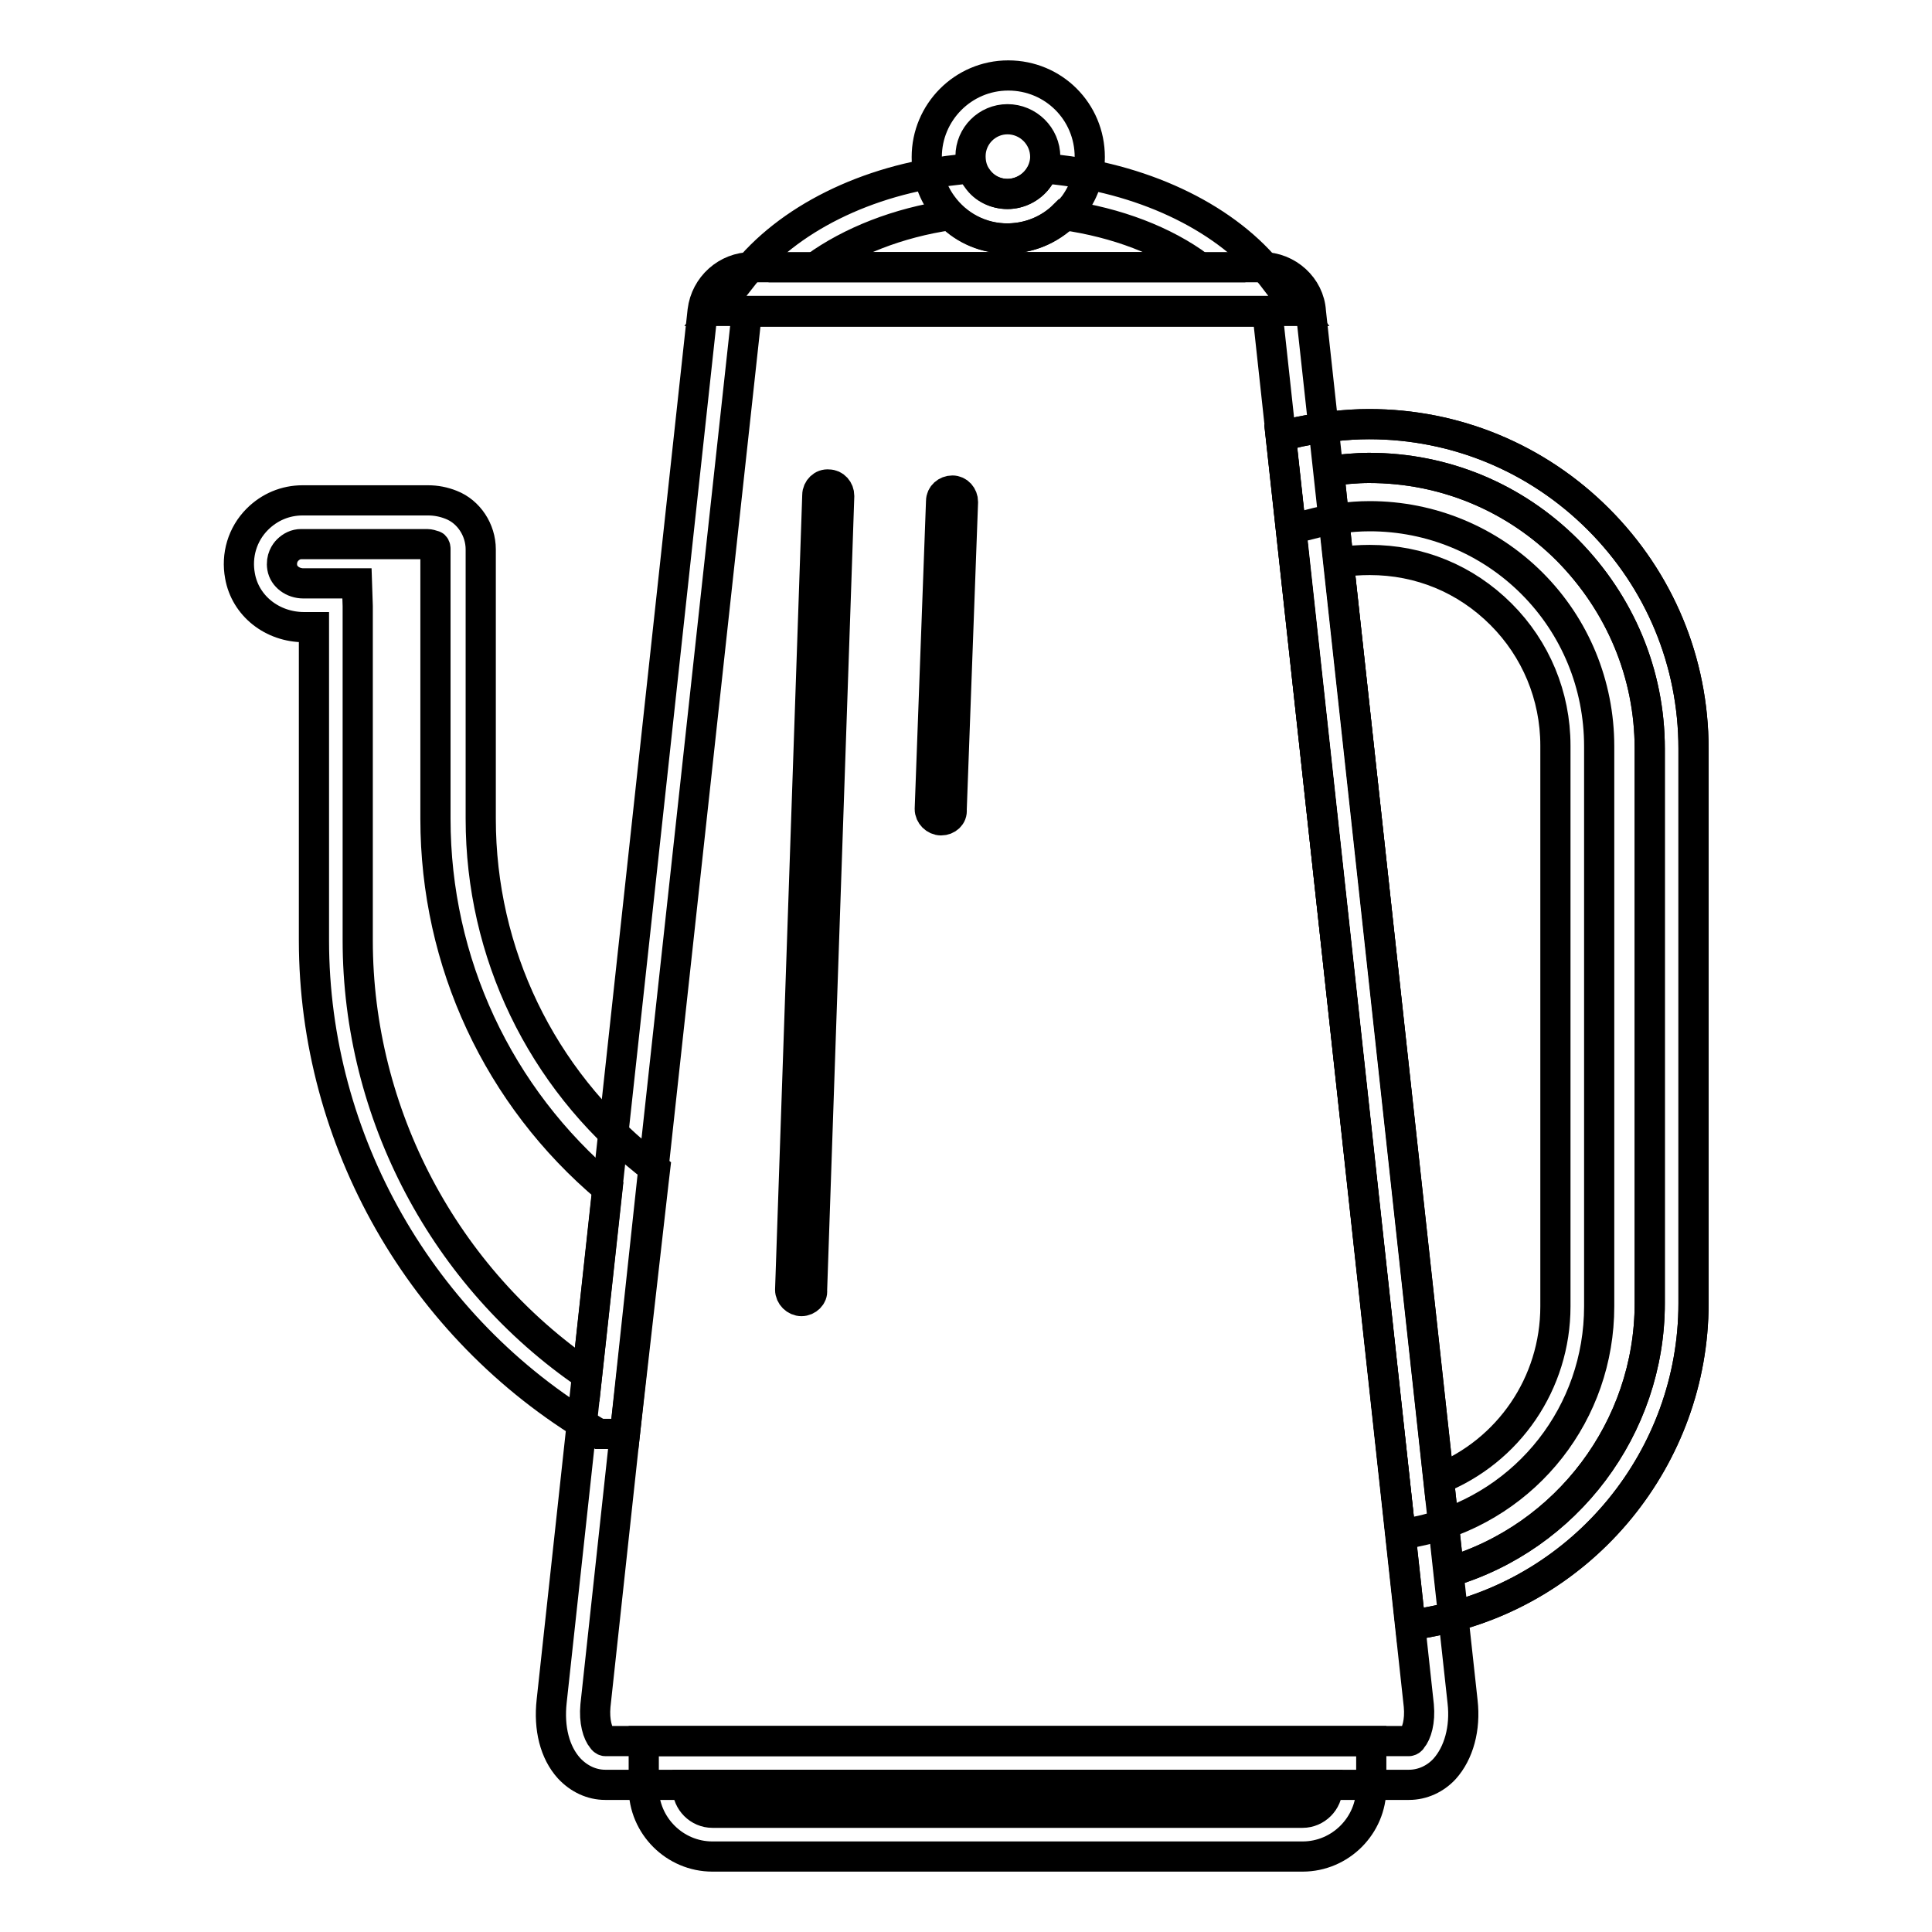
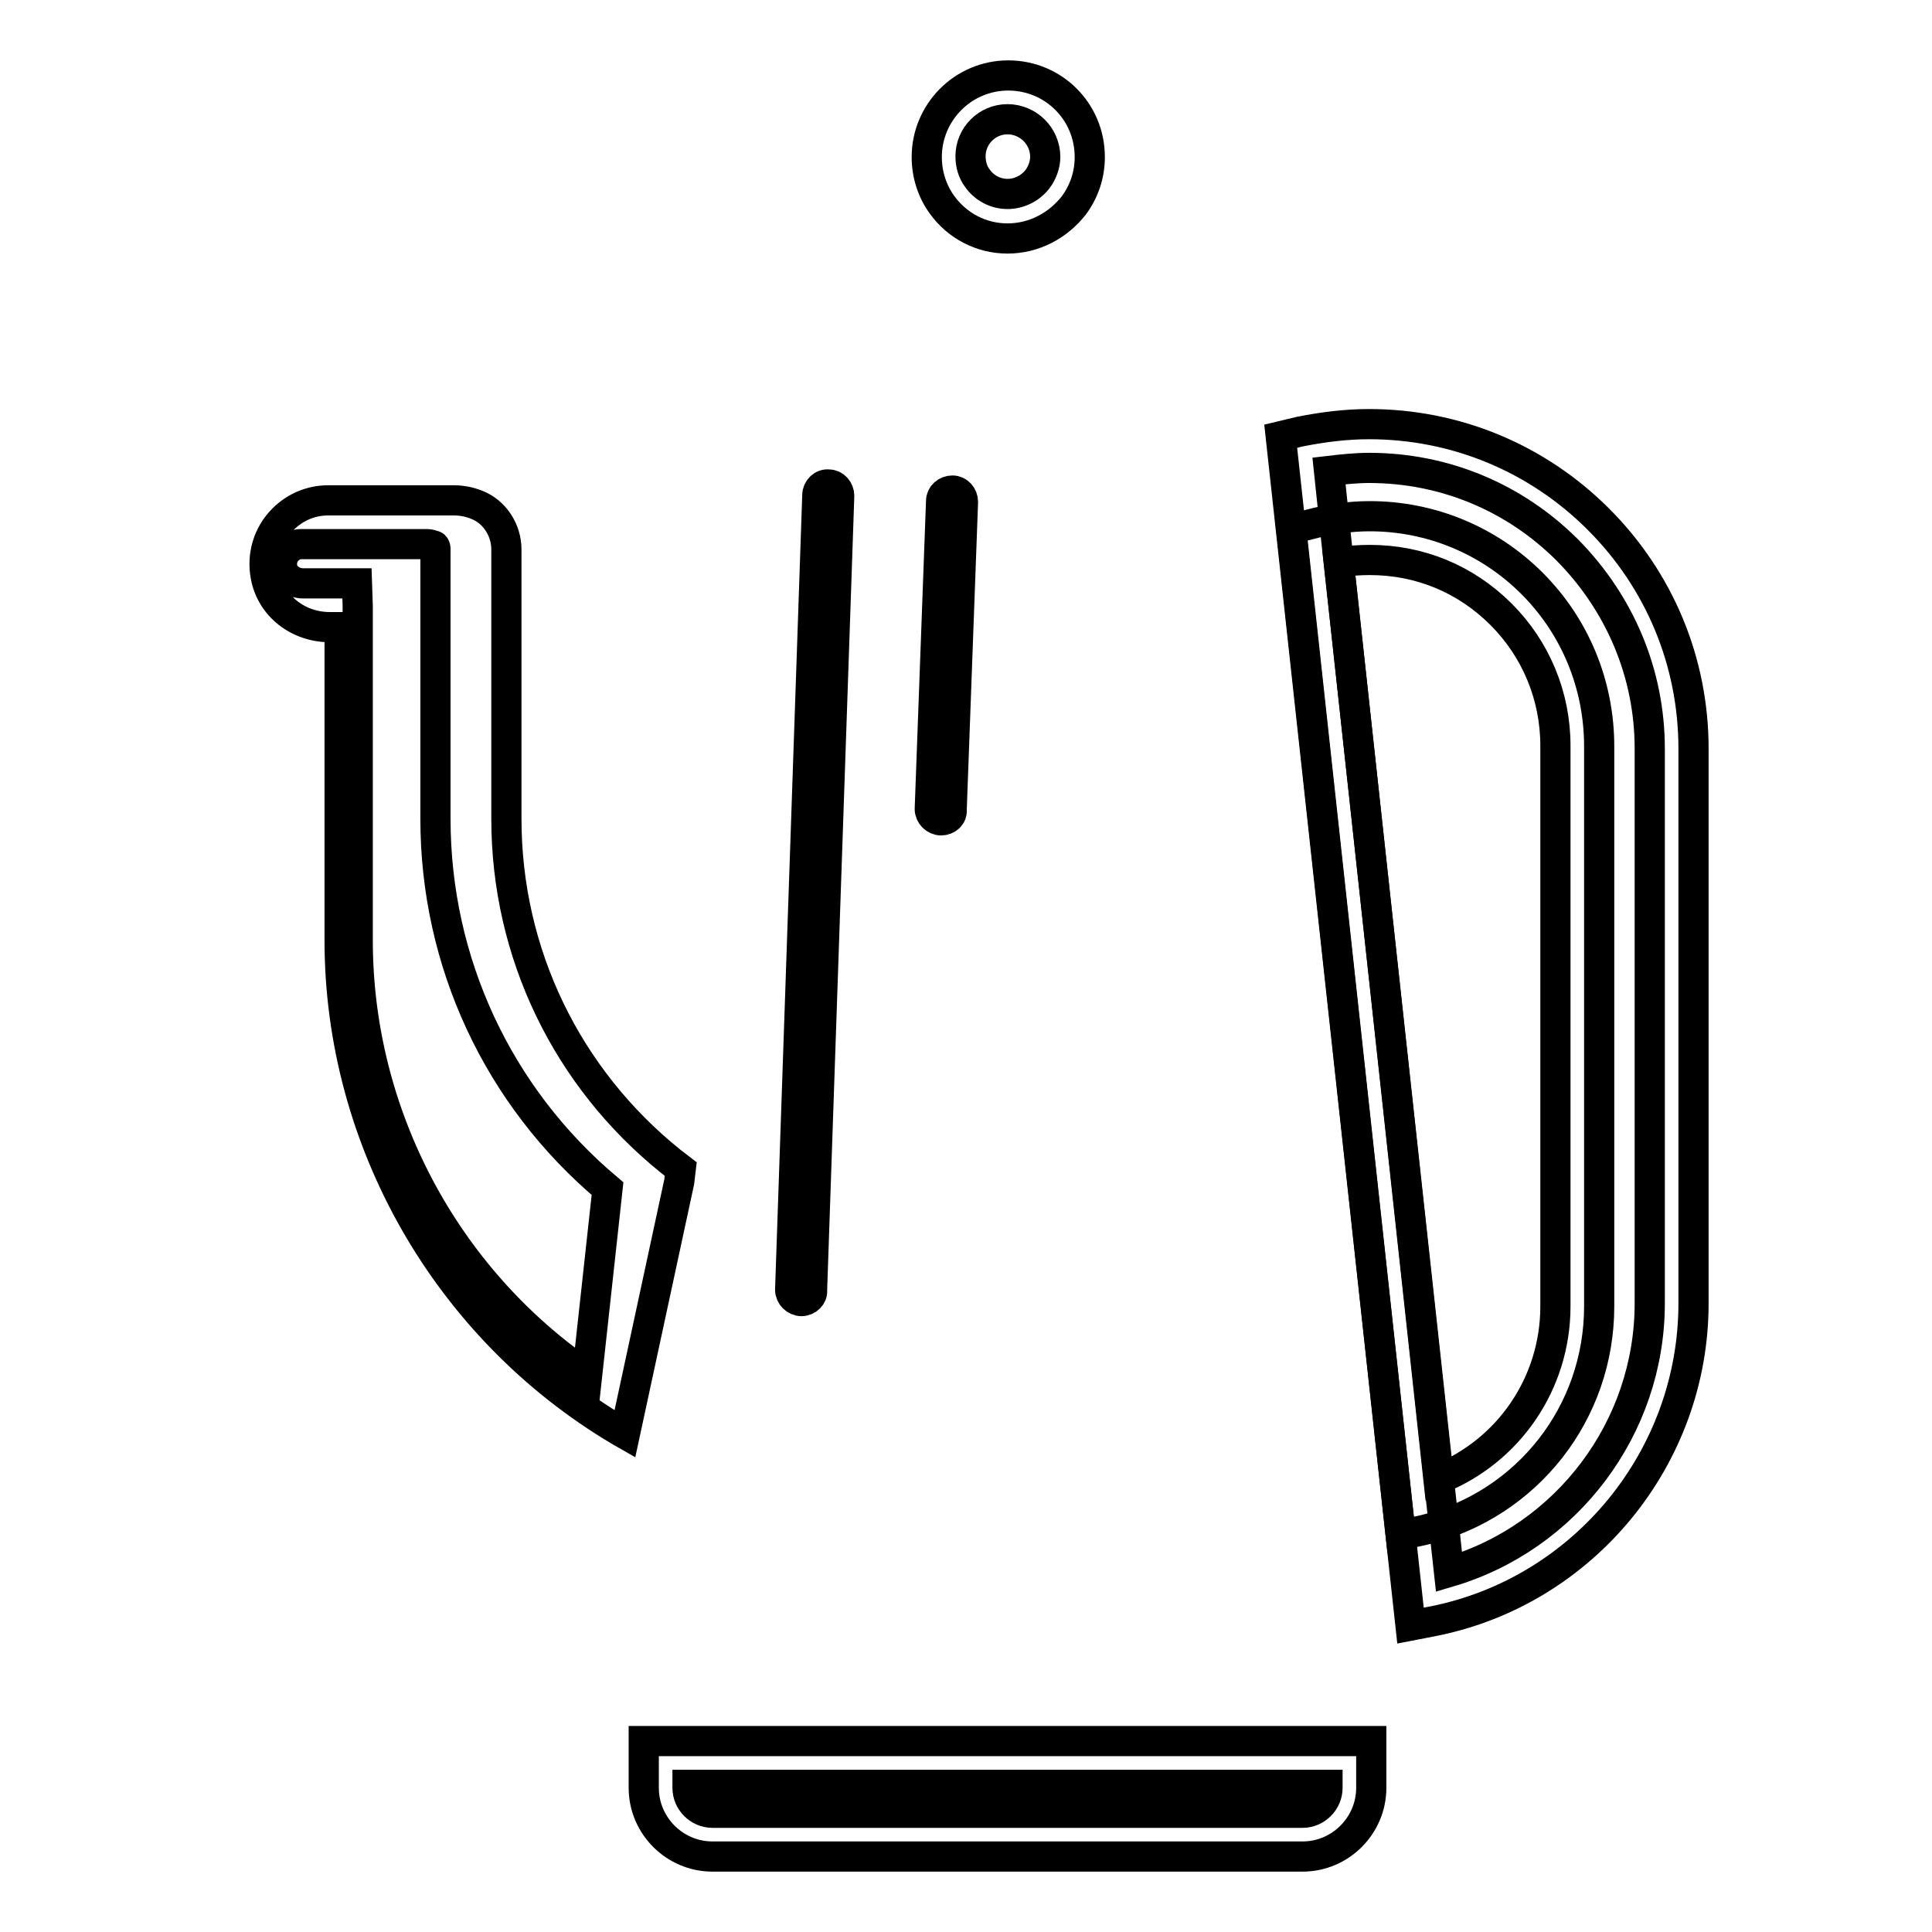
<svg xmlns="http://www.w3.org/2000/svg" version="1.1" x="0px" y="0px" viewBox="0 0 256 256" enable-background="new 0 0 256 256" xml:space="preserve">
  <g>
-     <path stroke-width="4" fill-opacity="0" stroke="#000000" d="M172.1,41.2H94.8l3.7-4.7c5.8-7.4,16.3-12.7,28.3-14l1.7-0.2l1,1.4c0.9,1.3,2.4,2,4,2c1.6,0,3.1-0.8,4-2 l1-1.4l1.7,0.2c12,1.4,22.5,6.6,28.3,14L172.1,41.2L172.1,41.2z M108,35.4h51c-4.7-3.5-11-5.9-18-6.9c-2,2-4.7,3.1-7.6,3.1 c-2.8,0-5.5-1.1-7.5-3.1C119,29.5,112.7,32,108,35.4z" />
-     <path stroke-width="4" fill-opacity="0" stroke="#000000" d="M133.5,31.6c-3.5,0-6.7-1.7-8.7-4.5c-1.3-1.8-2-4-2-6.3c0-5.9,4.8-10.8,10.8-10.8s10.8,4.8,10.8,10.8 c0,2.3-0.7,4.5-2.1,6.4C140.2,29.9,137,31.6,133.5,31.6z M133.5,15.8c-2.7,0-4.9,2.2-4.9,4.9c0,1.1,0.3,2.1,0.9,2.9 c0.9,1.3,2.4,2.1,4,2.1s3.1-0.8,4-2c0.6-0.8,1-1.9,1-2.9C138.5,18,136.2,15.8,133.5,15.8L133.5,15.8z M82.8,190h-3.4l-0.7-0.4 c-22.9-13.6-37.1-38.5-37.1-65V83.1h-1.3c-4.2,0-7.8-2.8-8.5-6.8c-0.5-2.7,0.3-5.5,2.3-7.5c1.6-1.6,3.7-2.5,6-2.5h16.6 c1.1,0,2.1,0.2,3.1,0.6c2.3,0.9,3.9,3.3,3.9,5.9v35.7c0,17.8,8,34.3,21.8,45.4l1.3,1l-0.2,1.7L82.8,190z M39.9,72.1 c-0.7,0-1.3,0.3-1.8,0.8c-0.3,0.3-0.9,1.1-0.7,2.3c0.2,1.2,1.4,2.1,2.8,2.1h7.1l0.1,3v44.3c0,23,11.5,44.7,30.4,57.6l2.7-24.7 c-14.5-12.2-22.8-30-22.8-49V72.7c0-0.2-0.1-0.4-0.2-0.4c-0.3-0.1-0.6-0.2-0.9-0.2L39.9,72.1L39.9,72.1z M106.2,172.4L106.2,172.4 c-0.8,0-1.5-0.7-1.5-1.5l3.6-105.3c0-0.8,0.7-1.5,1.5-1.4c0.8,0,1.4,0.7,1.4,1.5l-3.6,105.3C107.7,171.7,107,172.4,106.2,172.4 L106.2,172.4z M124.7,108.7L124.7,108.7c-0.8,0-1.5-0.7-1.5-1.5l1.5-40.8c0-0.8,0.7-1.4,1.5-1.4c0.8,0,1.4,0.7,1.4,1.5l-1.5,40.8 C126.2,108.1,125.5,108.7,124.7,108.7z" />
-     <path stroke-width="4" fill-opacity="0" stroke="#000000" d="M186.7,236.5H80.2c-1.8,0-3.5-0.8-4.8-2.2c-1.9-2.1-2.7-5.3-2.3-8.9l20-184.2c0.4-3.3,3.2-5.8,6.5-5.8h67.7 c3.3,0,6.2,2.6,6.4,5.9l20.1,184.2c0.4,3.5-0.5,6.8-2.4,8.9C190.2,235.7,188.5,236.5,186.7,236.5z M82.8,190l-3.9,36 c-0.2,2.1,0.3,3.7,0.9,4.4c0.2,0.3,0.4,0.3,0.4,0.3h106.5c0.1,0,0.3-0.1,0.4-0.3c0.6-0.7,1.1-2.3,0.9-4.4L168,41.9 c0-0.3-0.4-0.6-0.7-0.6H99.6c-0.3,0-0.6,0.4-0.7,0.6L86.4,156.5L82.8,190z" />
-     <path stroke-width="4" fill-opacity="0" stroke="#000000" d="M186.9,215.4L169.7,57.8l2.5-0.6c3-0.6,6.1-1,9.2-1c11.5,0,22.3,4.5,30.4,12.6c8.1,8.1,12.6,18.9,12.6,30.4 v73.5c0,20.4-14.5,38.1-34.4,42.1L186.9,215.4L186.9,215.4z M176.1,62.4l1,9.5L192,208.3c15.6-4.6,26.6-19.1,26.6-35.6V99.2 c0-9.9-3.9-19.2-10.9-26.3c-7-7-16.3-10.9-26.3-10.9C179.7,62,177.8,62.2,176.1,62.4L176.1,62.4z" />
+     <path stroke-width="4" fill-opacity="0" stroke="#000000" d="M133.5,31.6c-3.5,0-6.7-1.7-8.7-4.5c-1.3-1.8-2-4-2-6.3c0-5.9,4.8-10.8,10.8-10.8s10.8,4.8,10.8,10.8 c0,2.3-0.7,4.5-2.1,6.4C140.2,29.9,137,31.6,133.5,31.6z M133.5,15.8c-2.7,0-4.9,2.2-4.9,4.9c0,1.1,0.3,2.1,0.9,2.9 c0.9,1.3,2.4,2.1,4,2.1s3.1-0.8,4-2c0.6-0.8,1-1.9,1-2.9C138.5,18,136.2,15.8,133.5,15.8L133.5,15.8z M82.8,190l-0.7-0.4 c-22.9-13.6-37.1-38.5-37.1-65V83.1h-1.3c-4.2,0-7.8-2.8-8.5-6.8c-0.5-2.7,0.3-5.5,2.3-7.5c1.6-1.6,3.7-2.5,6-2.5h16.6 c1.1,0,2.1,0.2,3.1,0.6c2.3,0.9,3.9,3.3,3.9,5.9v35.7c0,17.8,8,34.3,21.8,45.4l1.3,1l-0.2,1.7L82.8,190z M39.9,72.1 c-0.7,0-1.3,0.3-1.8,0.8c-0.3,0.3-0.9,1.1-0.7,2.3c0.2,1.2,1.4,2.1,2.8,2.1h7.1l0.1,3v44.3c0,23,11.5,44.7,30.4,57.6l2.7-24.7 c-14.5-12.2-22.8-30-22.8-49V72.7c0-0.2-0.1-0.4-0.2-0.4c-0.3-0.1-0.6-0.2-0.9-0.2L39.9,72.1L39.9,72.1z M106.2,172.4L106.2,172.4 c-0.8,0-1.5-0.7-1.5-1.5l3.6-105.3c0-0.8,0.7-1.5,1.5-1.4c0.8,0,1.4,0.7,1.4,1.5l-3.6,105.3C107.7,171.7,107,172.4,106.2,172.4 L106.2,172.4z M124.7,108.7L124.7,108.7c-0.8,0-1.5-0.7-1.5-1.5l1.5-40.8c0-0.8,0.7-1.4,1.5-1.4c0.8,0,1.4,0.7,1.4,1.5l-1.5,40.8 C126.2,108.1,125.5,108.7,124.7,108.7z" />
    <path stroke-width="4" fill-opacity="0" stroke="#000000" d="M186.9,215.4L169.7,57.8l2.5-0.6c3-0.6,6.1-1,9.2-1c11.5,0,22.3,4.5,30.4,12.6c8.1,8.1,12.6,18.9,12.6,30.4 v73.5c0,20.4-14.5,38.1-34.4,42.1L186.9,215.4L186.9,215.4z M176.1,62.4l1,9.5L192,208.3c15.6-4.6,26.6-19.1,26.6-35.6V99.2 c0-9.9-3.9-19.2-10.9-26.3c-7-7-16.3-10.9-26.3-10.9C179.7,62,177.8,62.2,176.1,62.4L176.1,62.4z" />
    <path stroke-width="4" fill-opacity="0" stroke="#000000" d="M185.6,203.4L171.1,70.1l2.4-0.6c2.6-0.7,5.3-1.1,8-1.1c8.1,0,15.8,3.2,21.5,8.9c5.7,5.7,8.9,13.4,8.9,21.6 v74.2c0,14.1-9.5,26.2-23.1,29.6L185.6,203.4L185.6,203.4z M177.4,74.5L190.6,196c9.3-3.7,15.5-12.7,15.5-22.9V98.8 c0-6.6-2.6-12.8-7.2-17.4c-4.7-4.7-10.8-7.2-17.4-7.2C180.1,74.2,178.8,74.3,177.4,74.5L177.4,74.5z M172.6,246H94.4 c-5,0-9.1-4.1-9.1-9.1v-6.2h96.4v6.2C181.7,241.9,177.6,246,172.6,246z M91.1,236.5v0.4c0,1.8,1.5,3.3,3.3,3.3h78.2 c1.8,0,3.3-1.5,3.3-3.3v-0.4H91.1z" />
  </g>
</svg>